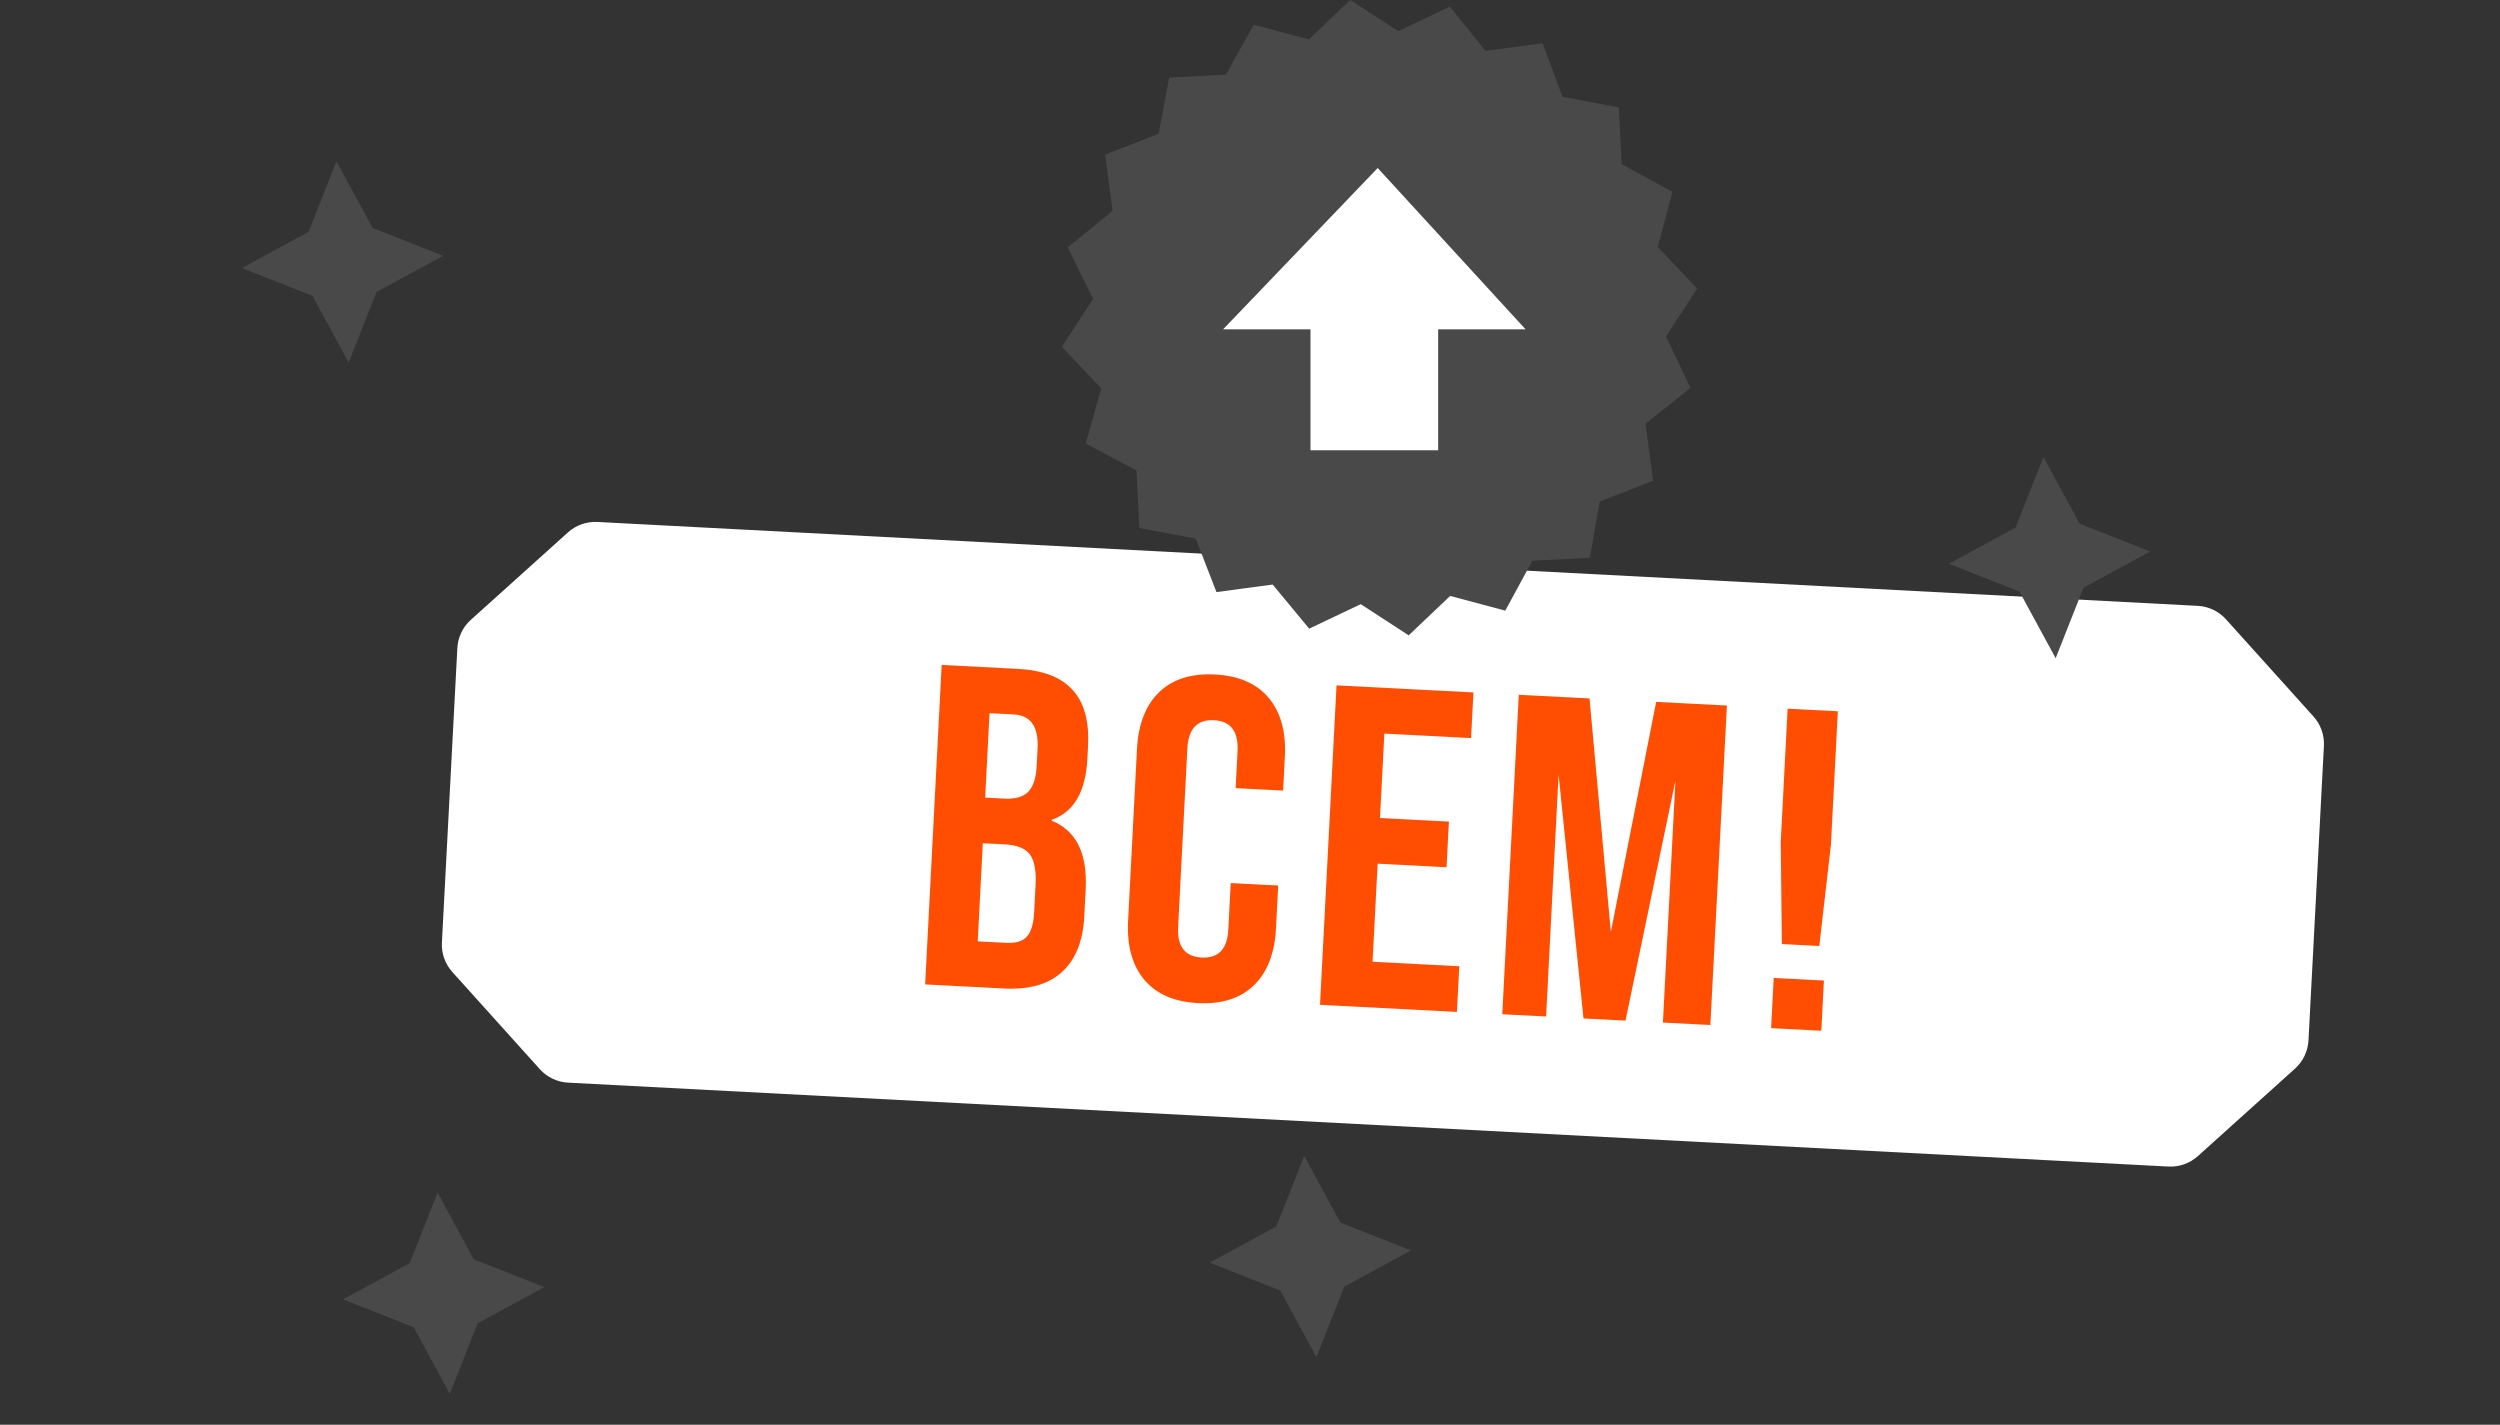
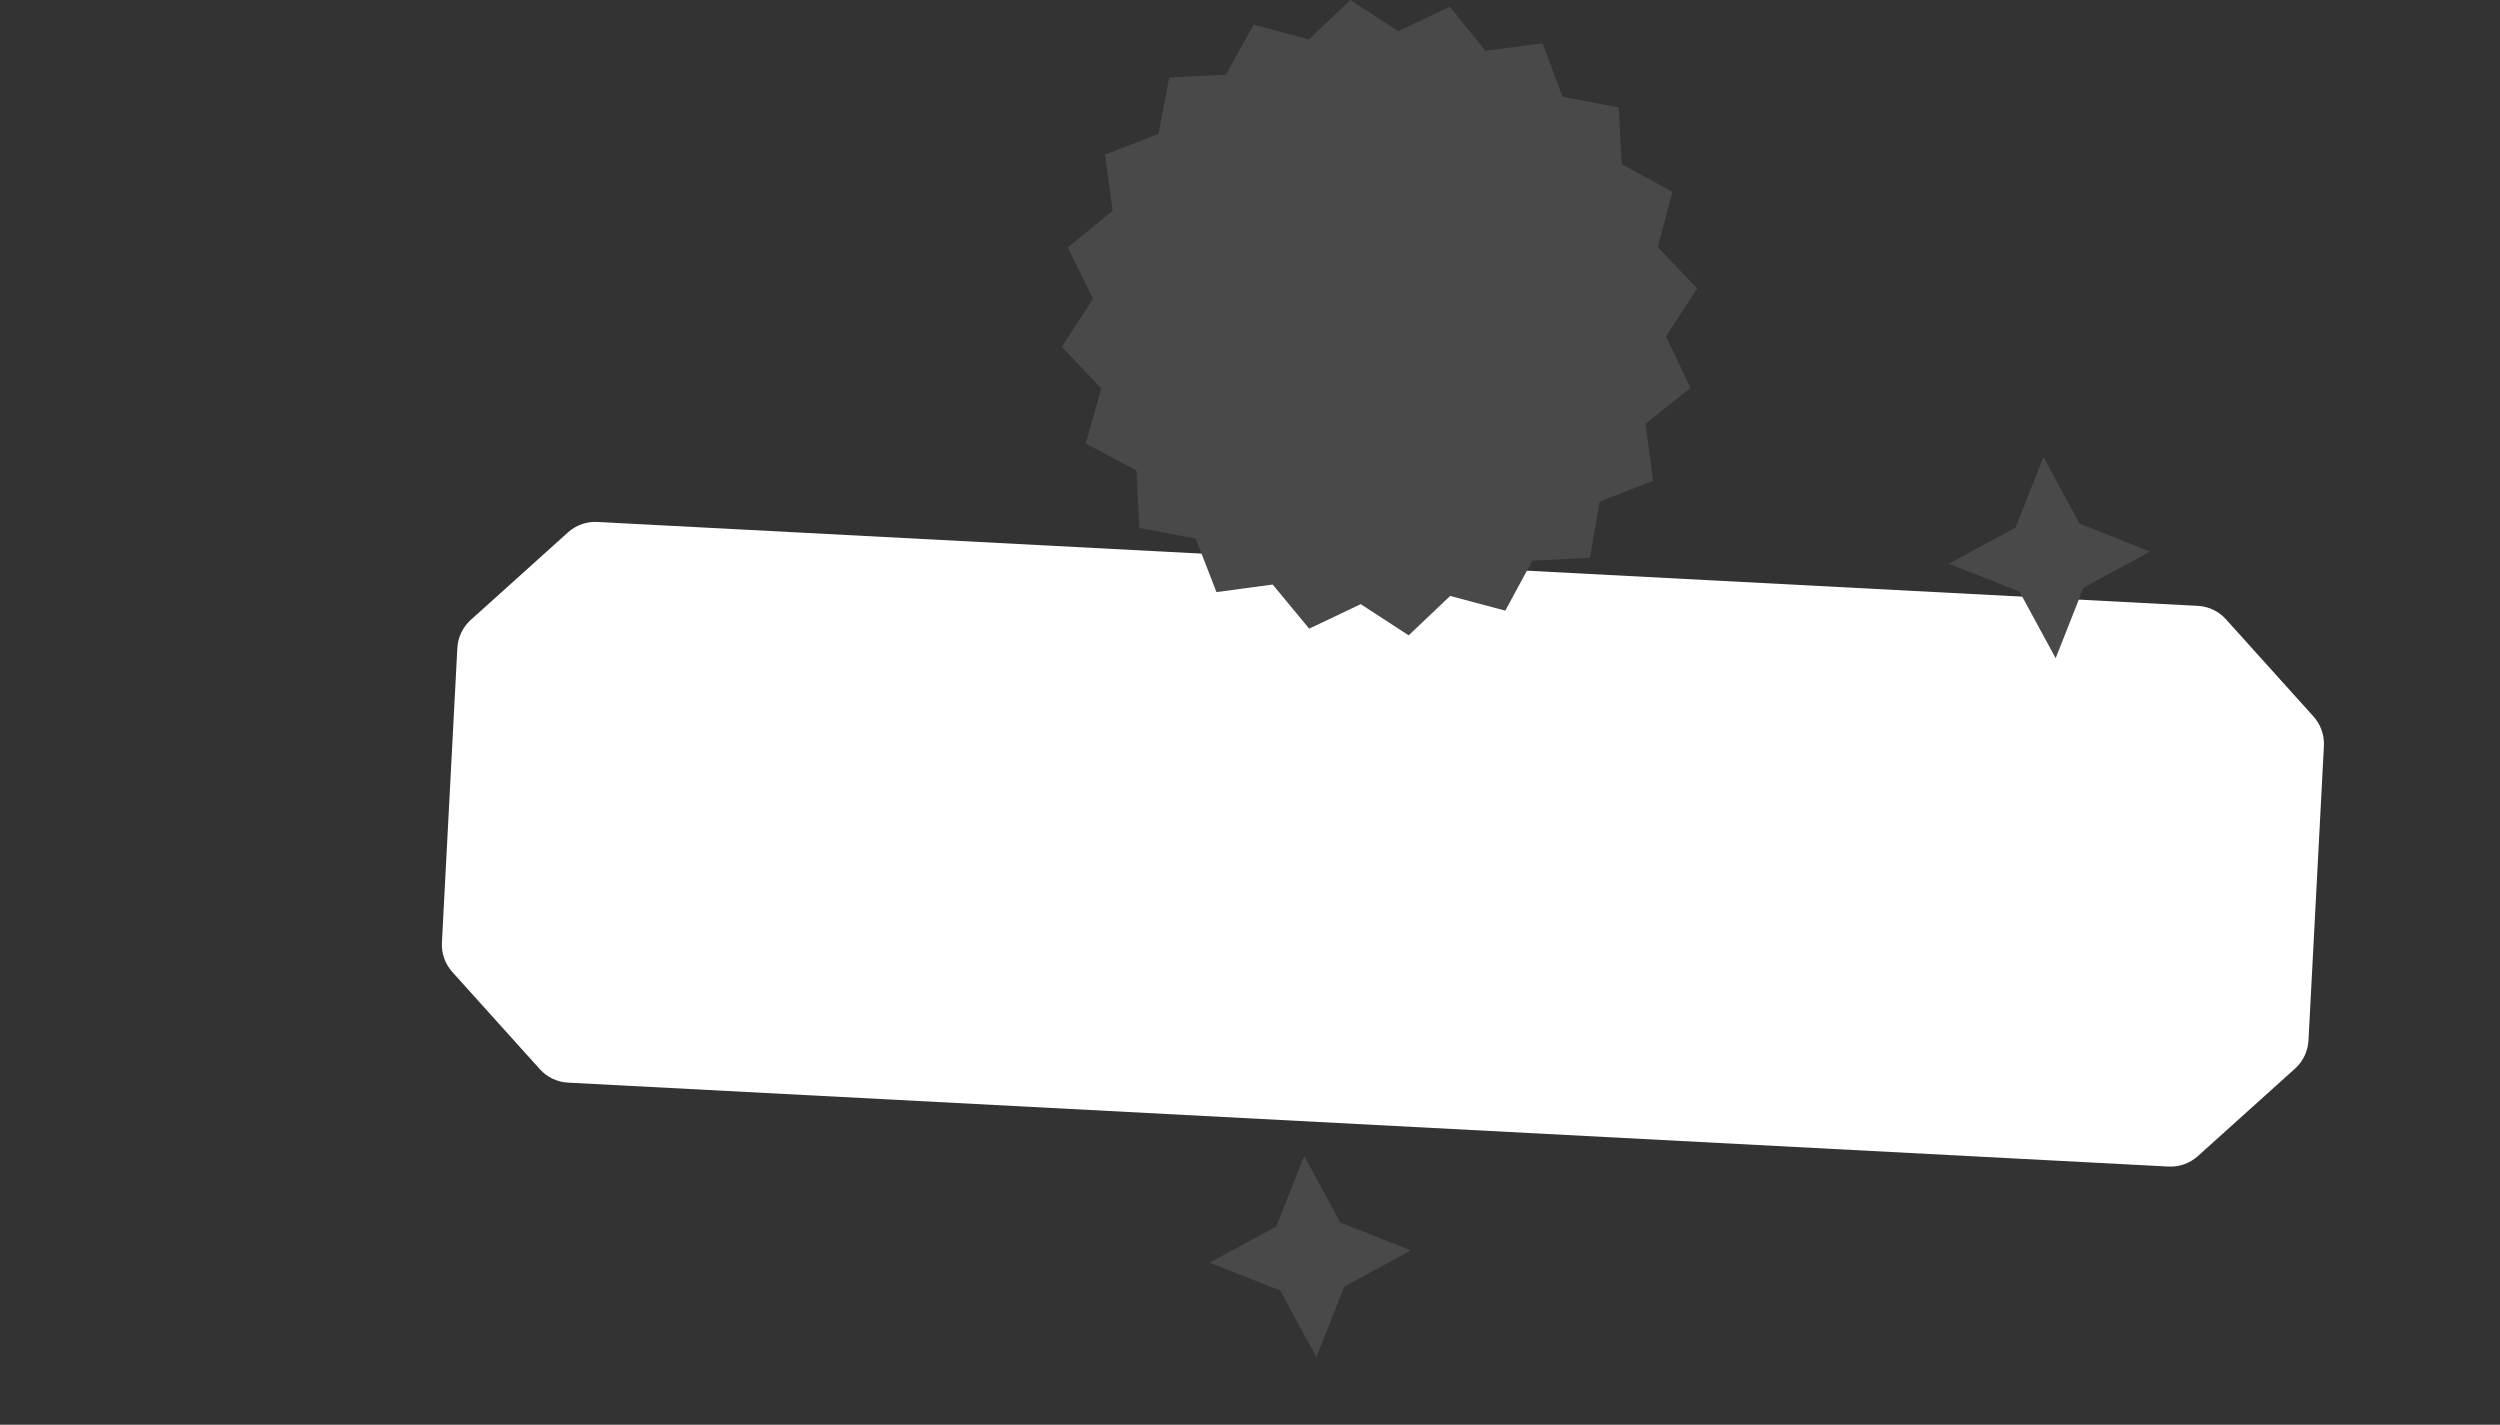
<svg xmlns="http://www.w3.org/2000/svg" width="186" height="106" viewBox="0 0 186 106" fill="none">
  <rect x="0" y="0" width="186" height="106" fill="#333333" stroke="none" />
  <path d="M33.654 72.318C33.115 71.719 32.835 70.931 32.878 70.126L34.026 48.217C34.069 47.413 34.428 46.658 35.027 46.119L42.257 39.609C42.855 39.071 43.644 38.791 44.449 38.834L163.515 45.076C164.32 45.118 165.075 45.478 165.614 46.077L172.123 53.306C172.662 53.905 172.941 54.694 172.899 55.498L171.751 77.407C171.708 78.212 171.348 78.967 170.749 79.506L163.52 86.015C162.922 86.554 162.133 86.833 161.328 86.791L42.261 80.548C41.457 80.506 40.702 80.146 40.163 79.547L33.654 72.318Z" fill="white" />
  <path d="M152.031 34L154.724 38.959L159.972 41.031L155.013 43.724L152.941 48.972L150.249 44.013L145 41.941L149.959 39.249L152.031 34Z" fill="#494949" />
-   <path d="M32.556 88.73L35.248 93.689L40.497 95.761L35.538 98.453L33.466 103.702L30.774 98.743L25.525 96.671L30.484 93.978L32.556 88.73Z" fill="#494949" />
  <path d="M97.031 86L99.723 90.959L104.972 93.031L100.013 95.724L97.941 100.972L95.248 96.013L90 93.941L94.959 91.249L97.031 86Z" fill="#494949" />
-   <path d="M25.031 12L27.724 16.959L32.972 19.031L28.013 21.724L25.941 26.972L23.249 22.013L18 19.941L22.959 17.249L25.031 12Z" fill="#494949" />
  <path d="M100.464 0L104.032 2.321L107.866 0.497L110.522 3.784L114.766 3.218L116.25 7.201L120.442 7.993L120.653 12.211L124.432 14.277L123.338 18.379L126.269 21.464L123.949 25.032L125.772 28.866L122.427 31.527L122.993 35.771L119.015 37.313L118.282 41.5L114.006 41.717L111.993 45.432L107.891 44.338L104.805 47.27L101.238 44.949L97.403 46.772L94.689 43.491L90.504 44.051L88.961 40.074L84.769 39.282L84.553 35.006L80.779 32.998L81.932 28.891L79 25.805L81.321 22.238L79.439 18.409L82.779 15.689L82.218 11.504L86.196 9.961L86.988 5.769L91.206 5.558L93.277 1.837L97.379 2.932L100.464 0Z" fill="#494949" />
-   <path d="M74.707 73.543L68.832 73.24L70.061 49.471L75.698 49.763C77.6 49.861 78.968 50.386 79.804 51.337C80.664 52.267 81.046 53.66 80.95 55.516L80.901 56.467C80.774 58.911 79.891 60.42 78.249 60.994L78.246 61.062C80.069 61.791 80.912 63.492 80.774 66.163L80.668 68.2C80.574 70.034 80.014 71.412 78.991 72.335C77.991 73.237 76.563 73.639 74.707 73.543ZM73.621 53.06L73.296 59.342L74.756 59.417C75.526 59.457 76.102 59.294 76.484 58.928C76.867 58.539 77.082 57.903 77.127 57.02L77.196 55.696C77.28 54.066 76.688 53.219 75.421 53.153L73.621 53.06ZM73.121 62.737L72.743 70.037L74.882 70.148C75.561 70.183 76.057 70.038 76.369 69.714C76.704 69.368 76.894 68.765 76.939 67.905L77.046 65.834C77.101 64.77 76.958 64.014 76.618 63.565C76.279 63.116 75.667 62.869 74.784 62.823L73.121 62.737ZM83.931 68.505L84.591 55.738C84.687 53.882 85.237 52.469 86.24 51.5C87.244 50.53 88.628 50.091 90.394 50.182C92.16 50.274 93.492 50.853 94.39 51.921C95.288 52.989 95.689 54.451 95.593 56.307L95.463 58.82L91.931 58.637L92.074 55.887C92.15 54.415 91.565 53.647 90.32 53.583C89.075 53.519 88.415 54.222 88.339 55.694L87.652 68.97C87.577 70.418 88.162 71.175 89.407 71.24C90.652 71.304 91.312 70.612 91.387 69.163L91.566 65.7L95.098 65.882L94.933 69.074C94.837 70.93 94.287 72.343 93.284 73.312C92.28 74.282 90.895 74.721 89.13 74.63C87.364 74.538 86.032 73.959 85.134 72.891C84.236 71.823 83.835 70.361 83.931 68.505ZM108.395 75.285L98.209 74.759L99.438 50.99L109.624 51.517L109.448 54.913L102.997 54.579L102.672 60.861L107.799 61.126L107.624 64.521L102.496 64.256L102.119 71.556L108.57 71.89L108.395 75.285ZM115.029 75.628L111.769 75.46L112.998 51.692L118.261 51.964L119.848 69.341L123.218 52.22L128.481 52.492L127.252 76.26L123.721 76.078L124.652 58.082L120.937 75.934L117.813 75.772L115.959 57.633L115.029 75.628ZM135.356 70.381L132.571 70.237L132.488 62.641L133 52.726L136.735 52.919L136.223 62.834L135.356 70.381ZM135.506 76.687L131.771 76.494L131.964 72.759L135.699 72.952L135.506 76.687Z" fill="#FF4E02" />
-   <path d="M102.5 12.5L91 24.5H97.5V33.5H107V24.5H113.5L102.5 12.5Z" fill="white" />
</svg>